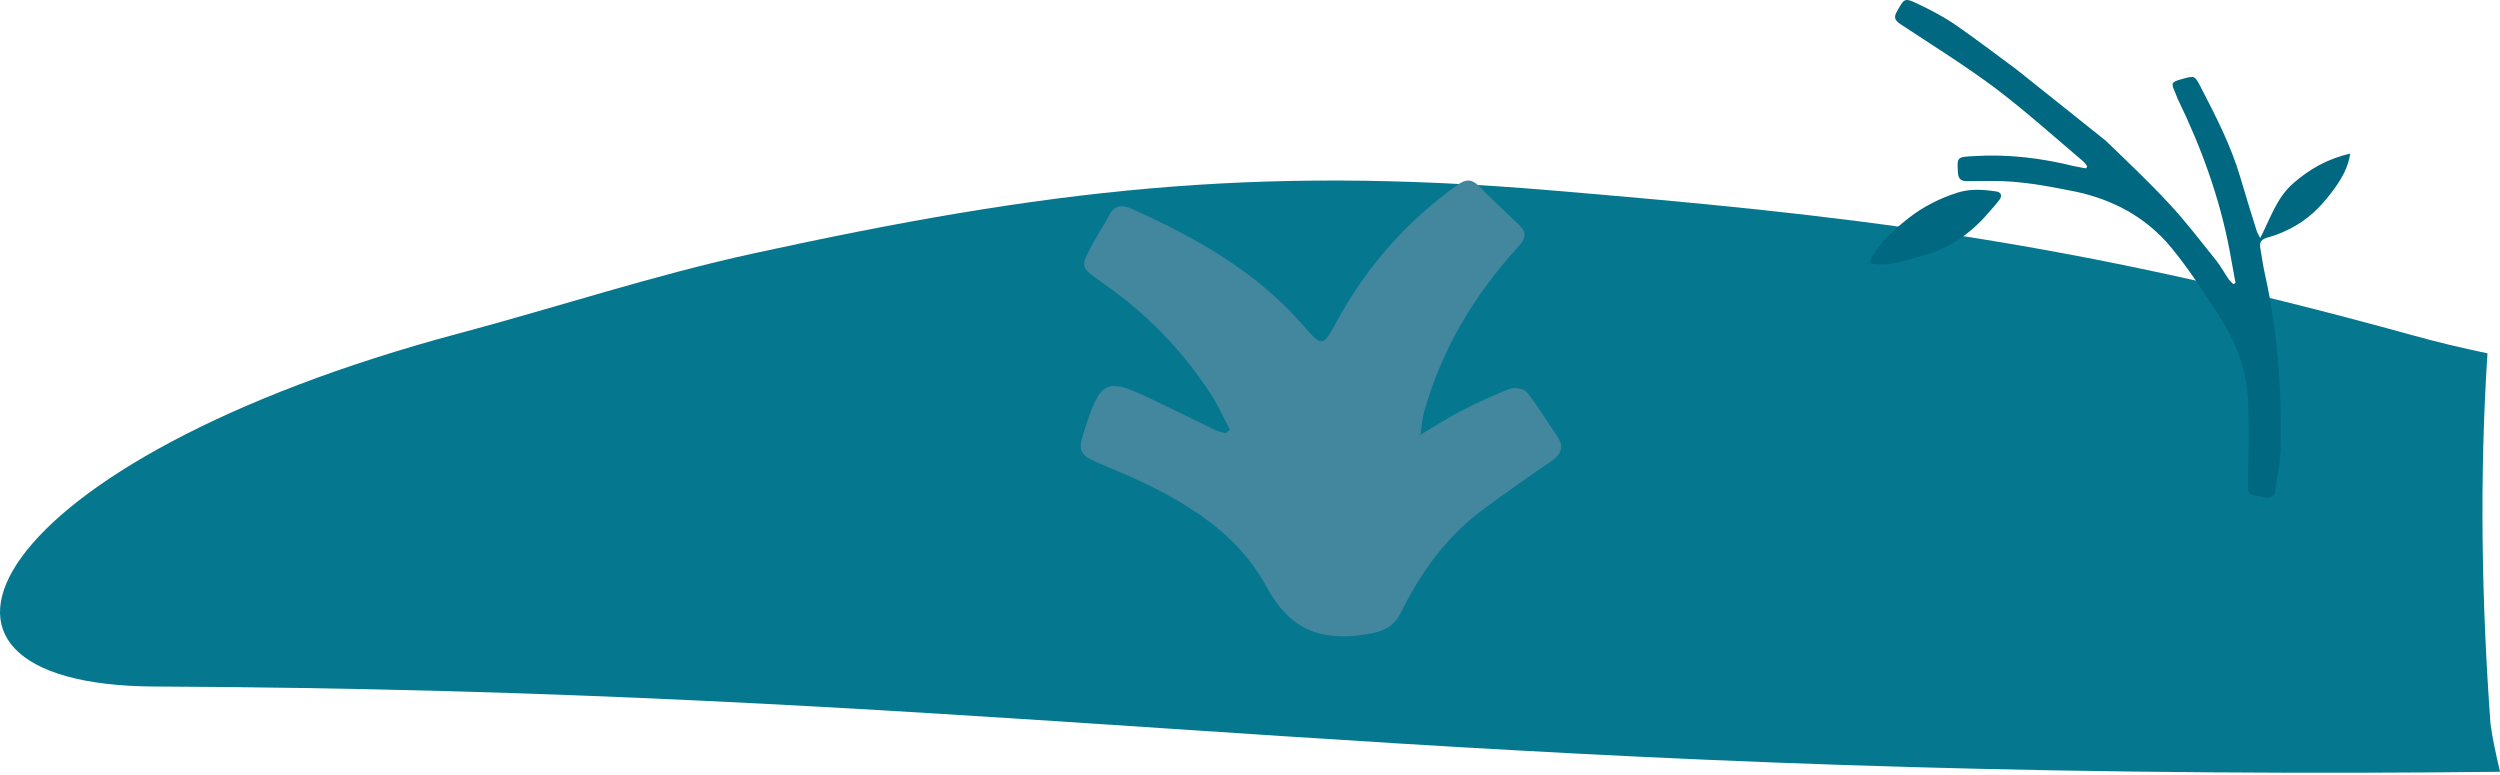
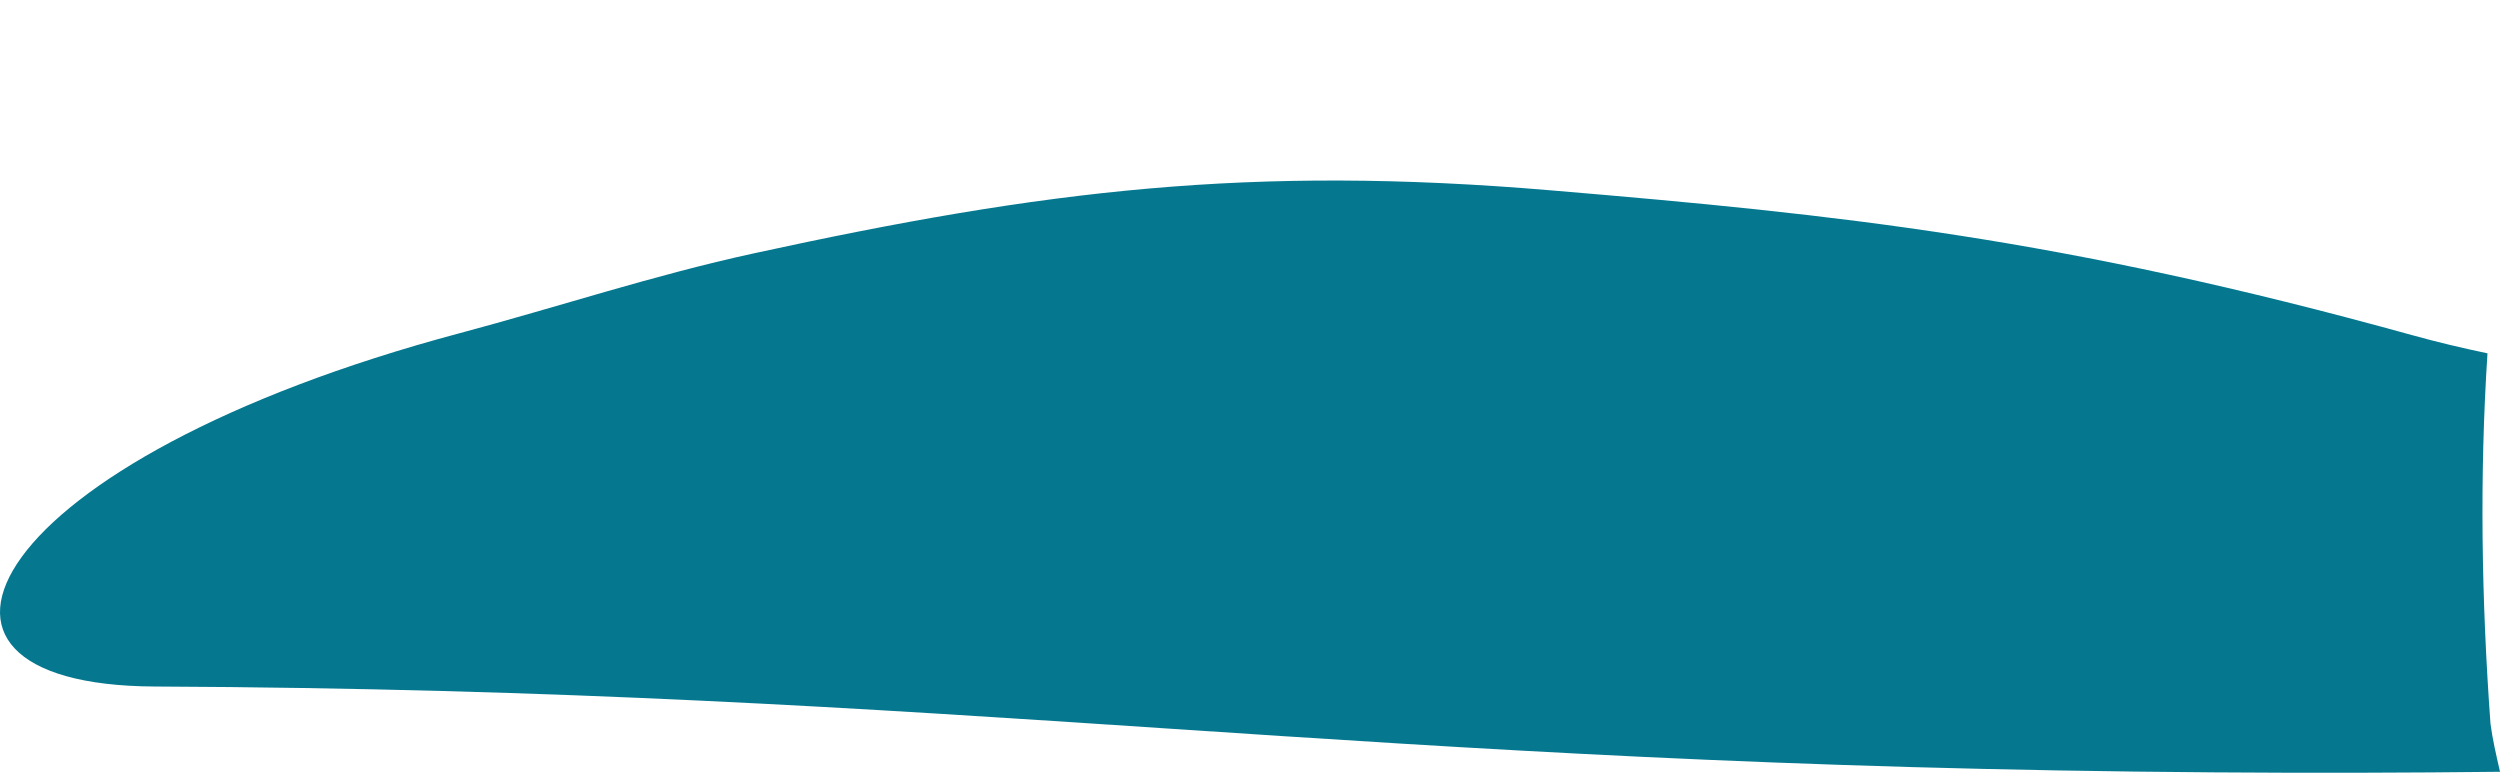
<svg xmlns="http://www.w3.org/2000/svg" width="916" height="284" viewBox="0 0 916 284" fill="none">
  <path d="M912.511 265.099C909.227 220.031 908.475 174.529 911.416 129.461C902.112 127.509 892.945 125.339 883.778 122.79C754.961 87.104 674.031 78.644 568.336 69.75C458.263 60.422 382.806 69.587 276.085 92.853C239.485 100.826 204.391 112.486 168.407 122.085C-5.63 168.563 -48.182 251.053 56.692 251.541C356.536 252.897 495.205 280.773 811.263 282.996C847.726 283.268 882.684 283.159 916 282.779C916 282.671 915.977 282.562 915.932 282.454C914.563 276.488 913.195 270.523 912.511 265.099Z" fill="#057890" />
  <g style="mix-blend-mode:multiply">
-     <path d="M450.662 157.484C448.464 153.31 446.541 148.942 444.001 144.964C433.631 128.793 420.377 115.035 404.239 103.819C395.793 97.886 395.656 97.951 400.325 89.409C402.248 85.888 404.514 82.497 406.368 78.976C408.36 75.129 410.969 74.868 414.952 76.629C438.507 87.257 460.55 99.712 477.512 119.273C484.586 127.489 484.86 126.837 489.873 117.643C500.586 97.951 515.213 81.258 533.892 67.826C536.913 65.674 539.111 65.413 541.789 68.087C546.596 72.977 551.54 77.672 556.553 82.367C559.506 85.171 559.094 87.323 556.347 90.322C540.003 108.188 528.055 128.337 521.668 151.354C521.119 153.441 520.982 155.593 520.432 159.309C526.475 155.723 530.87 152.854 535.609 150.441C541.377 147.507 547.283 144.703 553.395 142.421C555.043 141.834 558.545 142.486 559.506 143.725C563.558 148.942 566.923 154.549 570.631 159.961C573.103 163.678 572.142 166.417 568.434 168.96C560.262 174.502 552.158 180.24 544.192 186.044C530.252 196.216 520.638 209.518 513.29 224.45C510.612 229.797 506.629 231.492 500.586 232.405C483.487 235.143 472.499 230.514 464.053 214.995C452.104 192.89 429.785 181.088 406.574 171.372C394.42 166.286 394.351 166.482 398.402 154.419C403.484 139.552 405.888 138.639 420.858 145.747C429.099 149.659 437.271 153.702 445.511 157.679C446.61 158.201 447.915 158.331 449.082 158.723C449.632 158.288 450.158 157.875 450.662 157.484Z" fill="#43879E" />
-   </g>
+     </g>
  <g style="mix-blend-mode:multiply">
-     <path d="M833.542 180.326C834.226 175.123 835.458 169.854 835.595 164.651C836.074 143.251 834.637 121.982 829.983 100.972C829.23 97.72 828.751 94.338 828.204 91.021C827.861 89.069 828.135 87.833 830.736 87.053C834.432 86.077 837.991 84.516 841.208 82.63C847.299 79.118 851.884 73.979 855.786 68.45C858.25 64.938 860.371 61.165 861.124 56.287C852.706 58.173 846.067 62.076 840.181 67.214C834.158 72.483 831.899 79.963 828.135 87.248C827.519 86.012 827.108 85.362 826.903 84.776C824.85 78.207 822.797 71.637 820.88 65.068C817.458 53.425 811.914 42.628 806.302 31.83C804.18 27.667 804.112 27.667 799.458 28.968C795.557 30.074 795.42 30.334 796.925 33.782C797.336 34.627 797.541 35.473 797.952 36.318C806.644 54.206 813.352 72.678 816.979 92.061C817.732 95.964 818.348 99.802 819.101 103.704C818.781 103.834 818.485 103.964 818.211 104.094C817.595 103.379 816.911 102.794 816.363 102.013C814.926 99.867 813.694 97.59 812.12 95.574C806.439 88.549 801.032 81.329 794.872 74.76C787.48 66.759 779.473 59.214 771.602 51.604L739.024 25.586C731.632 20.122 724.308 14.528 716.711 9.26C712.4 6.268 707.677 3.796 702.886 1.52C697.753 -0.952 697.753 -0.627 695.084 4.121C693.783 6.333 694.194 7.439 696.453 8.935C708.088 16.61 719.997 24.025 731.153 32.351C742.309 40.806 752.712 50.173 763.389 59.214C763.936 59.669 764.347 60.385 764.758 60.97C764.621 61.187 764.484 61.425 764.347 61.686C762.91 61.425 761.473 61.23 760.035 60.905C747.989 57.913 735.738 56.417 723.282 57.197C716.917 57.523 717.054 57.523 717.396 63.442C717.601 65.783 718.765 66.434 720.955 66.369C723.898 66.304 726.841 66.369 729.852 66.304C739.776 66.239 749.427 67.995 759.145 69.946C773.861 72.808 786.249 79.508 795.42 90.565C802.401 99.021 808.287 108.257 814.104 117.429C819.922 126.73 823.413 136.942 823.755 147.804C824.097 158.081 823.823 168.358 823.618 178.635C823.618 180.456 824.439 181.562 825.945 181.497C828.34 181.432 830.873 183.709 833.2 181.367C833.474 181.172 833.474 180.717 833.542 180.326Z" fill="#006880" />
-     <path d="M731.358 70.141C726.636 69.426 721.844 69.101 717.19 70.597C710.688 72.678 704.734 75.67 699.395 79.833C694.125 83.996 689.198 88.419 685.844 94.208C685.228 95.314 684.475 96.615 686.597 96.745C688.855 96.94 691.251 97.005 693.441 96.549C697.137 95.834 700.833 94.728 704.46 93.688C714.248 91.021 722.05 85.557 728.415 78.142C729.852 76.516 731.289 74.955 732.59 73.198C733.685 71.768 733.274 70.402 731.358 70.141Z" fill="#006880" />
-   </g>
+     </g>
</svg>